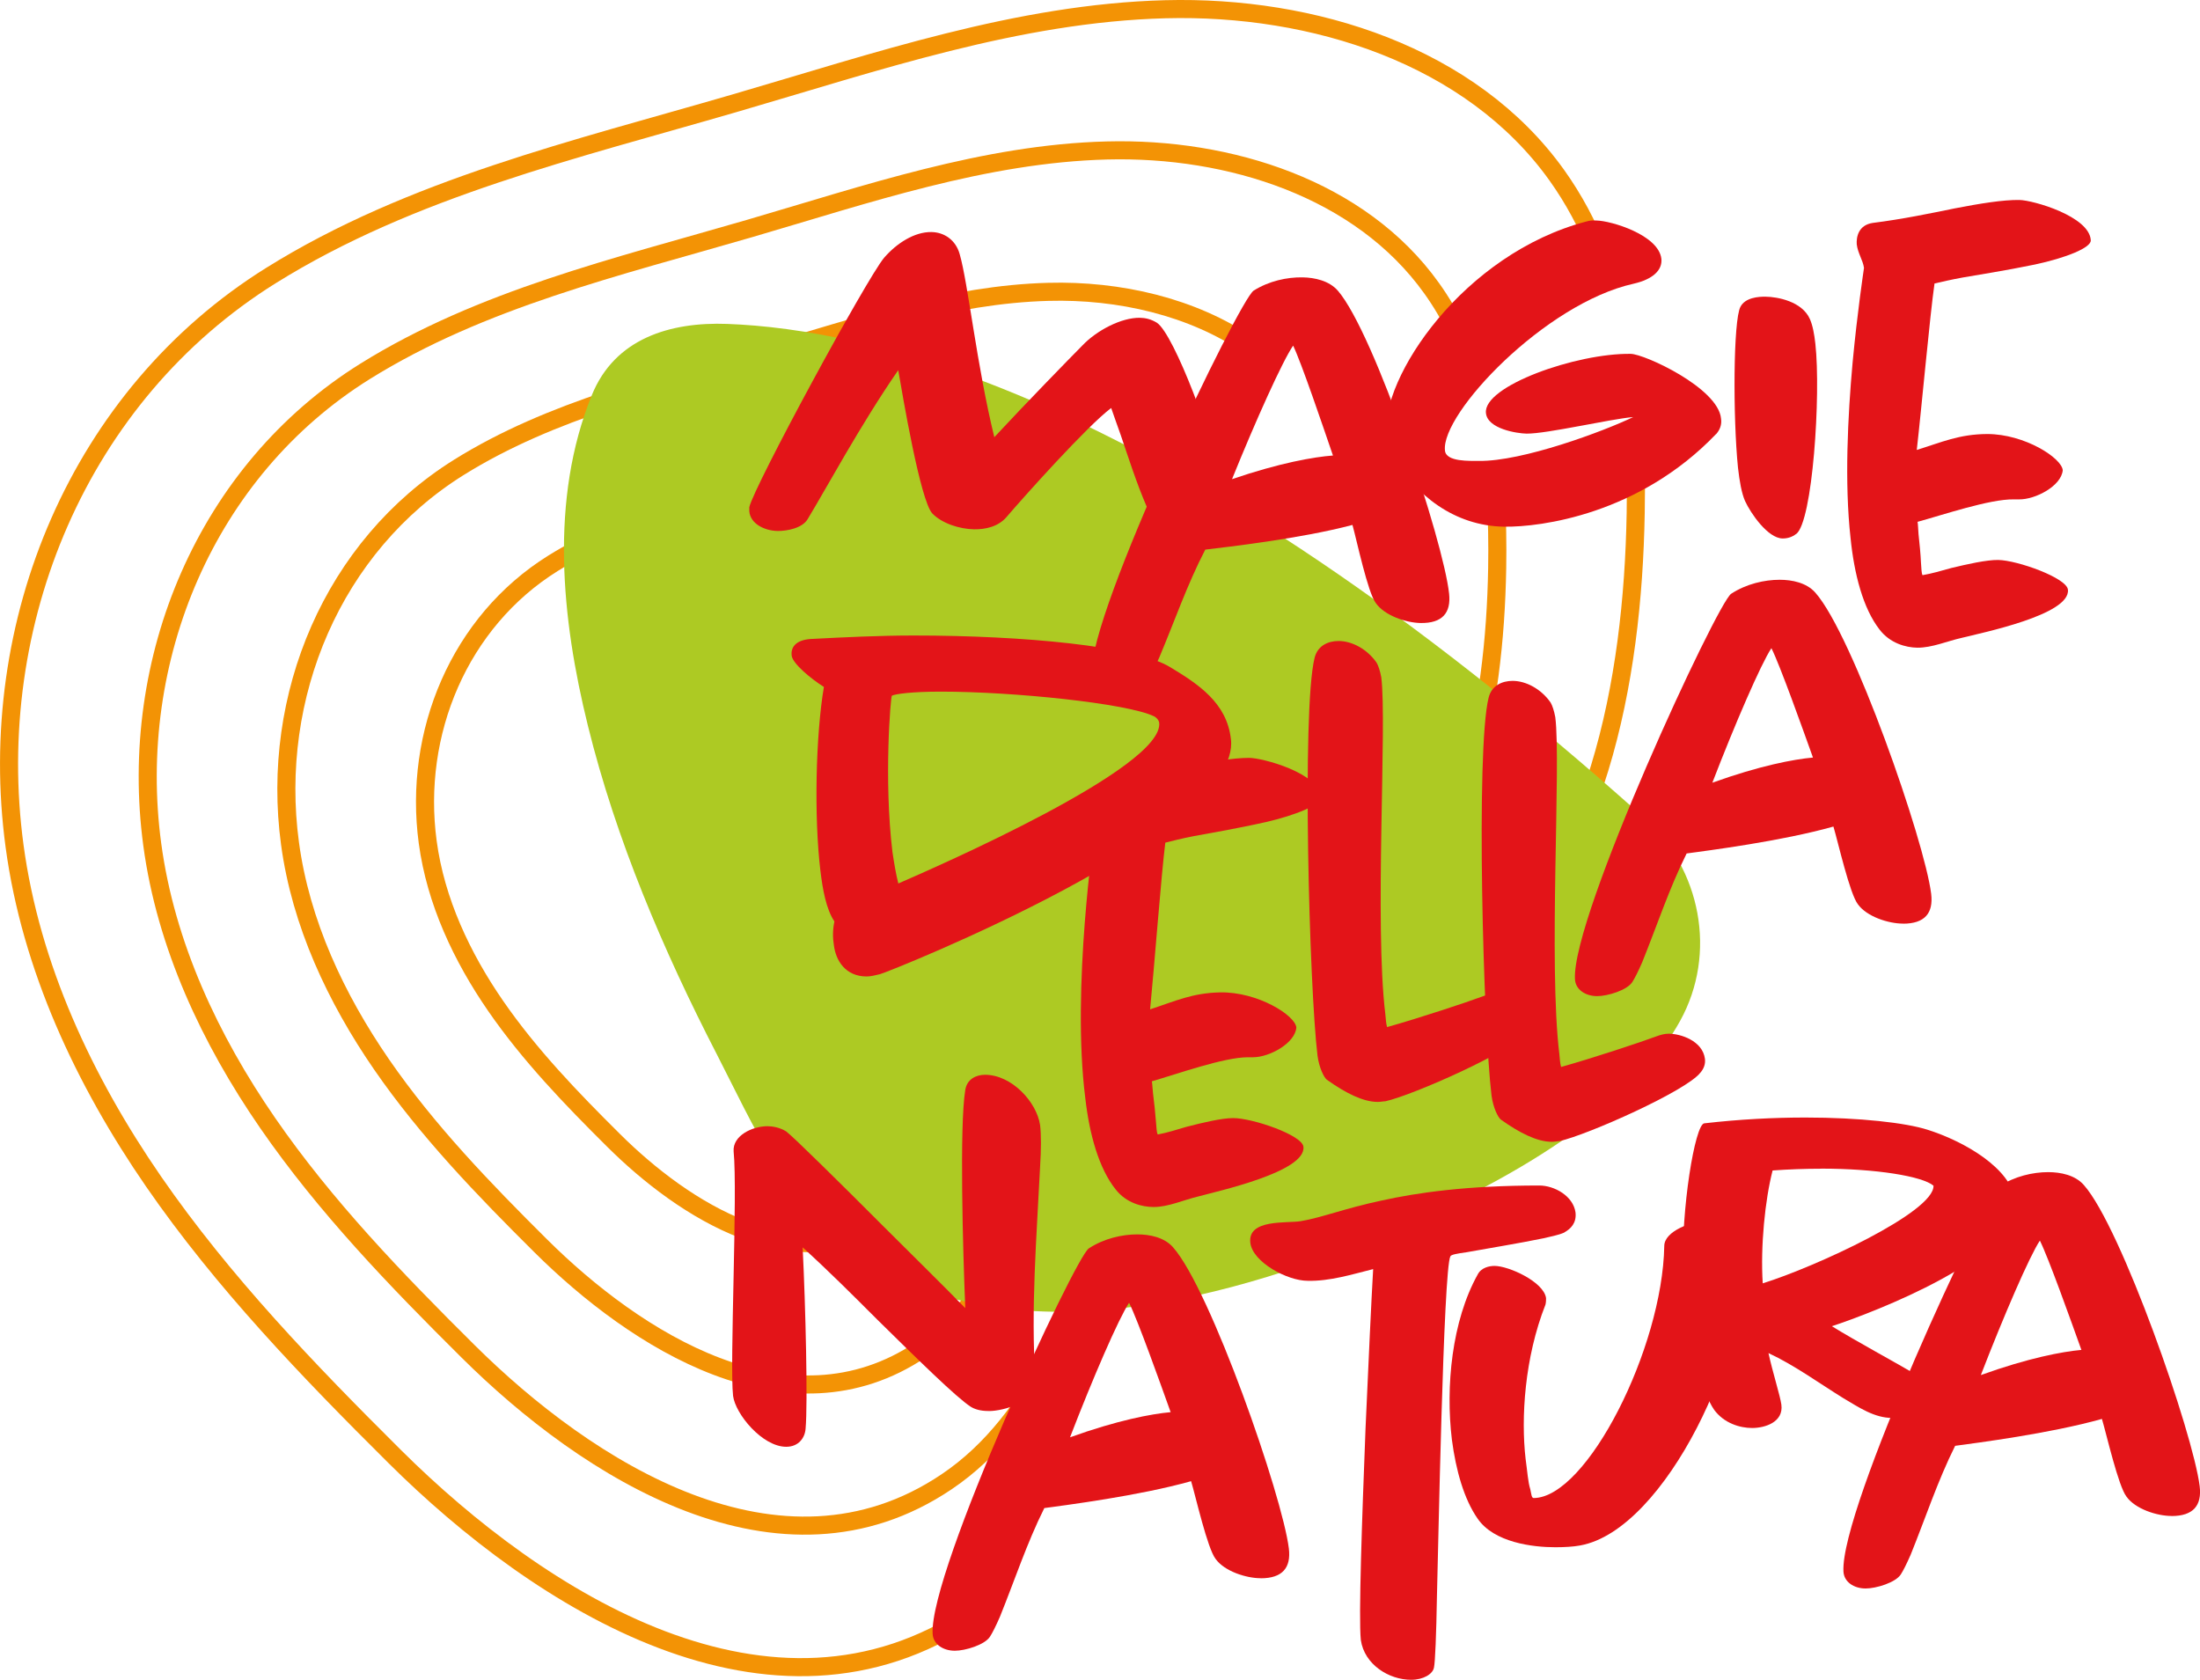
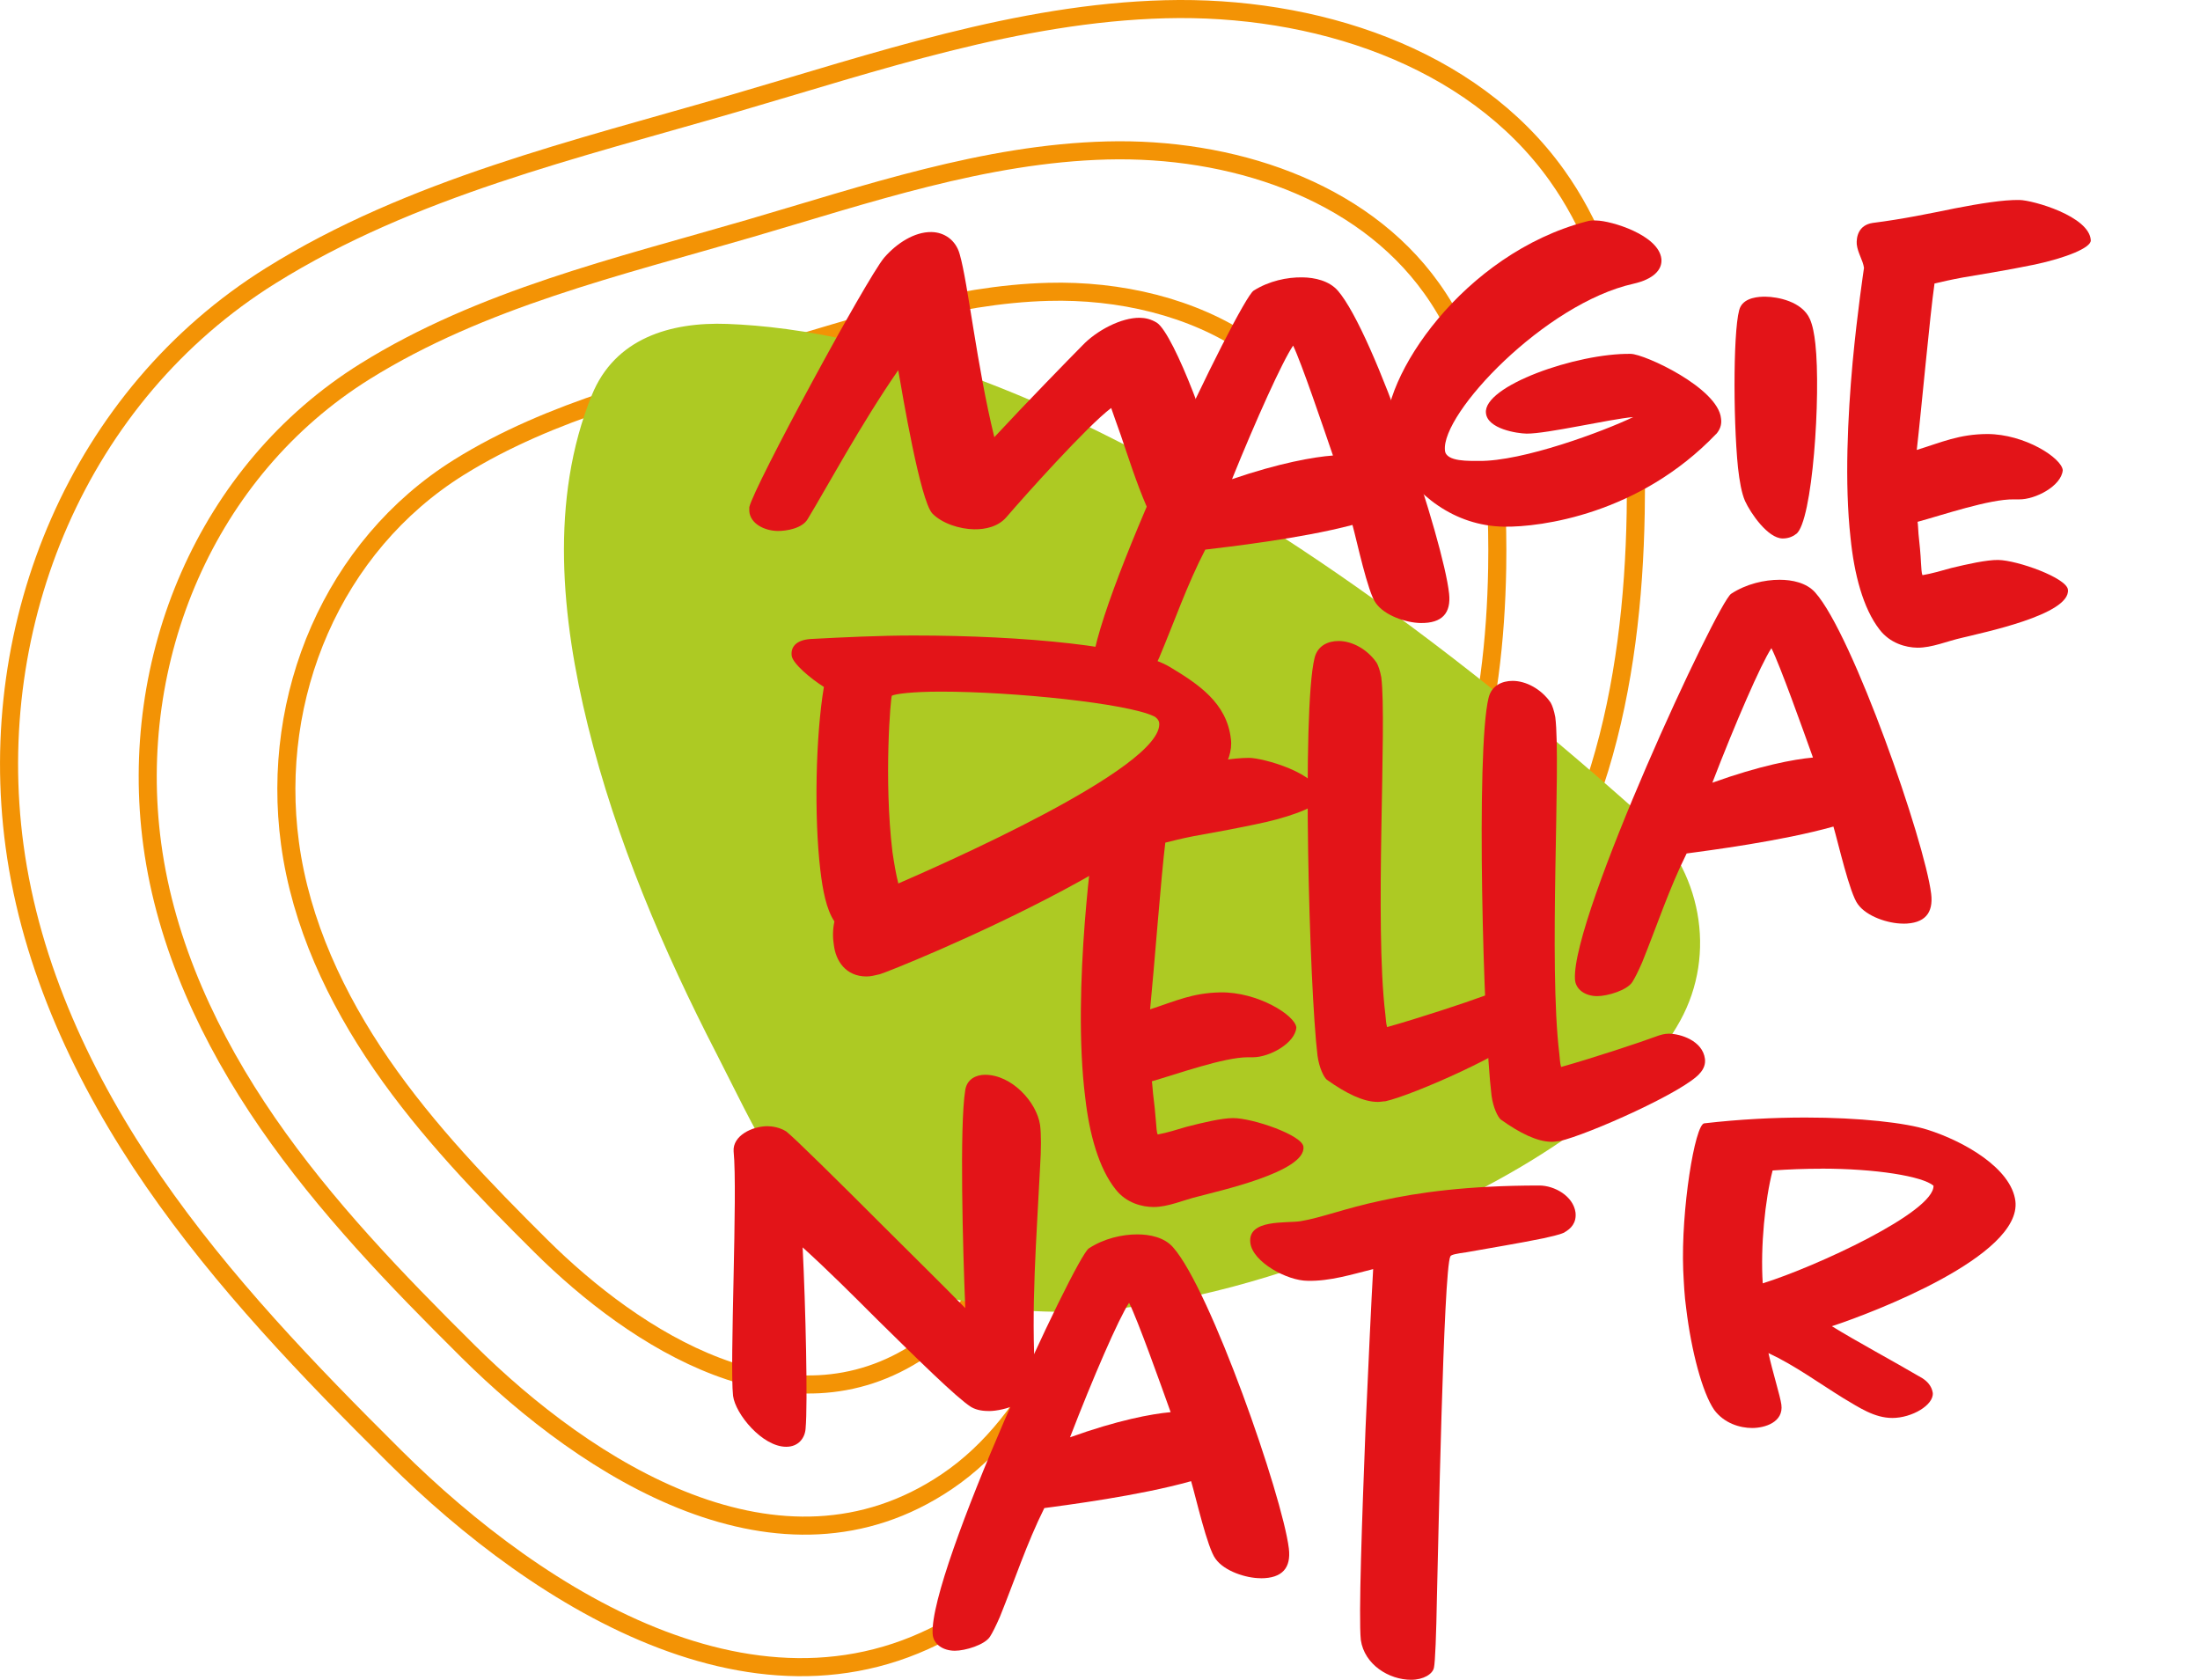
<svg xmlns="http://www.w3.org/2000/svg" id="Livello_2" data-name="Livello 2" viewBox="0 0 276.37 211.02">
  <defs>
    <style>
      .cls-1 {
        fill: none;
        stroke: #f39305;
        stroke-miterlimit: 10;
        stroke-width: 2.27px;
      }

      .cls-2 {
        fill: #e31418;
      }

      .cls-2, .cls-3 {
        stroke-width: 0px;
      }

      .cls-3 {
        fill: #adca23;
      }
    </style>
  </defs>
  <g id="loghi">
    <g>
      <g>
        <path class="cls-1" d="m147.92,163.8c.45-.87.9-1.74,1.36-2.6,4.17-7.69,9.66-13.33,15.2-19.96,5.99-7.16,13.71-11.45,20.5-17.8,15.63-14.62,20.13-37.59,20.5-58.99.04-2.01.04-4.03,0-6.06" />
        <path class="cls-1" d="m200.78,31.64c-1.35-3.39-3.06-6.62-5.21-9.63C184.79,6.93,164.93.67,146.4,1.16c-18.53.49-36.36,6.64-54.16,11.82-19.94,5.81-40.58,10.64-58.2,21.63C9.96,49.63-1.96,78.24,1.83,106.28c2.05,15.21,8.75,29.51,17.47,42.15,8.72,12.63,19.43,23.75,30.32,34.57,18.01,17.89,47.27,36.76,72.49,19.79" />
        <path class="cls-1" d="m182.98,41.5c-.89-1.84-1.93-3.61-3.14-5.3-8.94-12.51-25.41-17.7-40.78-17.3-15.37.4-30.16,5.5-44.92,9.81-16.54,4.82-33.66,8.83-48.28,17.94-19.98,12.46-29.87,36.19-26.73,59.45,1.7,12.62,7.26,24.48,14.49,34.96,7.23,10.48,16.12,19.7,25.16,28.67,14.94,14.84,39.21,30.49,60.13,16.41,11.8-7.94,16.09-22.57,22.55-34.49,3.46-6.38,8.01-11.06,12.61-16.55,4.97-5.94,11.37-9.5,17-14.77,12.96-12.12,16.7-31.18,17.01-48.93.05-3.09.01-6.23-.2-9.35" />
        <path class="cls-1" d="m156.98,43.45c-7.15-4.93-16.44-7.03-25.27-6.79-12.21.32-23.96,4.37-35.69,7.79-13.14,3.83-26.74,7.01-38.36,14.25-15.87,9.9-23.73,28.76-21.23,47.24,1.35,10.03,5.77,19.45,11.51,27.78,5.75,8.33,12.81,15.65,19.99,22.78,11.87,11.79,31.15,24.23,47.77,13.04,9.38-6.31,12.79-17.93,17.91-27.4,2.75-5.07,6.37-8.79,10.02-13.15,3.95-4.72,9.03-7.55,13.51-11.73,9.63-9.01,12.85-22.83,13.43-36.11" />
-         <path class="cls-1" d="m143.22,114.16c7.64-7.14,9.83-18.37,10.02-28.82.13-7.22-.65-14.86-4.85-20.74-5.27-7.37-14.97-10.43-24.02-10.19-9.05.24-17.77,3.24-26.46,5.78-9.74,2.84-19.82,5.2-28.44,10.57-11.77,7.34-17.59,21.32-15.74,35.02,1,7.43,4.28,14.42,8.54,20.59s9.49,11.6,14.82,16.89c8.8,8.74,23.09,17.96,35.42,9.67,6.95-4.68,9.48-13.29,13.28-20.31,2.04-3.76,4.72-6.51,7.42-9.75,2.93-3.5,6.7-5.6,10.02-8.7Z" />
      </g>
      <g>
        <path class="cls-3" d="m91.37,40.69c17.27.65,55.31,8.4,115.12,62,7.2,6.45,9.25,17.09,4.57,25.55-4.35,7.88-14.42,17.04-35.55,26.11-20.03,8.6-48.4,16.86-68.24,3.06-8.18-5.69-12.8-16.37-17.22-24.97-6.75-13.1-12.66-26.95-16.2-41.29-3.32-13.43-4.83-28.39.5-41.52,2.88-7.1,9.8-9.21,17.04-8.94Z" />
        <g>
          <path class="cls-2" d="m153.1,61.37c-.55,2.04-4.76,3.74-6.6,3.72-.44,0-1.98-.17-2.47-1.5-1.28-2.96-2.33-6.28-3.24-8.94-.49-1.34-.91-2.59-1.2-3.4-3.05,2.3-10.9,11.08-13.14,13.69-1.05,1.23-2.67,1.57-4.07,1.55-1.84-.03-4.03-.73-5.26-1.99-1.52-1.64-3.74-14.9-4.28-18-4.73,6.83-9.12,15-11.38,18.71-.68,1.17-2.67,1.5-3.77,1.49-1.69-.03-3.44-.93-3.56-2.48v-.51c.56-2.56,14.7-28.66,16.94-31.34,1.57-1.81,3.8-3.25,5.93-3.22,1.62.02,3.07,1,3.56,2.78,1.05,3.62,2.14,13.99,4.35,22.99,3.96-4.27,9.33-9.77,11.05-11.51,1.79-1.89,4.9-3.53,7.25-3.49.66.01,1.39.17,2.12.62,2.18,1.43,7.34,15.32,7.79,19.37.07.44.13,1.03-.02,1.47Z" />
          <path class="cls-2" d="m178.45,78.26c-1.84-.03-4.54-.95-5.62-2.51-1.01-1.34-2.38-7.83-2.93-9.81-6.57,1.74-15.77,2.77-18.49,3.1-2.27,4.37-3.88,9.05-5.79,13.58-.53,1.16-.99,2.04-1.29,2.48-.68,1.01-3.11,1.71-4.44,1.69-1.47-.02-2.71-.85-2.76-2.17-.32-7.87,18.57-46.96,20.35-48.11,1.93-1.22,4.21-1.7,6.13-1.67,1.54.02,3.37.42,4.46,1.68,4.62,5.36,13.26,31.43,13.97,38.05.26,2.43-.86,3.73-3.58,3.69Zm-16-34.85c-1.35,1.97-4.7,9.41-7.68,16.78,5.98-2.04,10.26-2.79,12.68-2.97-1.27-3.7-3.94-11.6-5.01-13.82Z" />
          <path class="cls-2" d="m215.58,54.52c-9.63,10.07-22,11.71-26.63,11.64-6.24-.1-11.11-3.91-14.12-9.03-.43-.74-.64-1.48-.7-2.29-.77-7.43,9.76-22.99,25.17-27.02.44-.14.81-.13,1.25-.12,1.84.03,7.83,1.81,8.16,4.83.13,1.4-1.07,2.56-3.5,3.11-11.13,2.48-24.2,16.31-23.69,20.95.12,1.47,3.21,1.29,4.24,1.31,5.51.08,15.71-3.73,19.41-5.51-2.94.25-10.83,2.11-13.4,2.08-1.18-.02-4.91-.59-5.1-2.58-.39-3.39,11.36-7.54,18.19-7.44,1.76.03,10.96,4.28,11.34,8.11.13.81-.17,1.47-.62,1.98Z" />
          <path class="cls-2" d="m225.62,67.08c-.45.36-1.04.57-1.7.56-1.84-.03-3.99-3.15-4.7-4.7-.43-.96-.7-2.51-.89-4.2-.64-6.33-.6-18.53.31-20.2.6-1.17,2.3-1.29,3.18-1.27,1.47.02,4.55.58,5.54,2.8.36.81.56,1.92.69,3.1.71,6.4-.34,22.41-2.42,23.92Z" />
          <path class="cls-2" d="m255.62,33.23c-3.61.75-7.52,1.36-9.06,1.63-1.48.27-2.66.55-3.54.75-.58,4.03-1.64,15.77-2.23,20.91,3.17-.98,5.32-1.98,8.85-2,4.7,0,9.36,3.01,9.49,4.55-.18,1.98-3.44,3.69-5.49,3.66h-.66c-3.01-.06-9,1.98-12.09,2.82.07.37.06.88.12,1.54.13,1.18.26,2.5.31,3.61.06.74.05,1.25.19,1.55,1.18-.2,2.36-.55,3.62-.9,1.99-.48,4.43-1.03,5.89-1.01,2.42.04,8.63,2.26,8.76,3.74.32,3.16-10.88,5.42-13.32,6.04-1.84.41-3.77,1.26-5.6,1.24-1.47-.02-3.44-.57-4.74-2.27-2.09-2.68-3.2-7.03-3.65-11.52-.77-6.92-.35-15.29.26-22.04.61-6.45,1.35-11.29,1.43-11.88-.13-.96-.78-1.85-.91-2.96-.06-.88.18-2.42,2.02-2.69,3.68-.46,7.29-1.21,10.32-1.83,3.17-.61,6.04-1.08,8.1-1.05,1.69.03,8.79,2.04,8.96,5.06.06.95-3.19,2.23-7.03,3.05Z" />
-           <path class="cls-2" d="m110.56,122.37c-.59.14-1.18.29-1.69.29-2.65,0-3.89-1.99-4.12-3.97-.15-.89-.15-1.91.07-2.94-1.03-1.54-1.47-3.97-1.76-6.39-.81-6.76-.59-16.97.44-23.07-1.76-1.11-3.89-2.94-4.04-3.89-.15-1.03.44-1.99,2.35-2.13,4.19-.22,8.67-.44,13-.44,13.74,0,27.84,1.32,32.18,3.97,3.53,2.13,7.13,4.48,7.64,9.04,1.47,11.53-42.91,29.24-44.08,29.53Zm34.39-32.4c-3.38-1.62-17.63-3.09-26.74-3.09-3.67,0-5.73.29-6.17.51-.15.07-1.03,10.5.07,19.62.22,1.47.44,2.79.74,3.97,4.56-1.99,33.43-14.55,32.77-20.2-.07-.37-.37-.66-.66-.81Z" />
+           <path class="cls-2" d="m110.56,122.37c-.59.14-1.18.29-1.69.29-2.65,0-3.89-1.99-4.12-3.97-.15-.89-.15-1.91.07-2.94-1.03-1.54-1.47-3.97-1.76-6.39-.81-6.76-.59-16.97.44-23.07-1.76-1.11-3.89-2.94-4.04-3.89-.15-1.03.44-1.99,2.35-2.13,4.19-.22,8.67-.44,13-.44,13.74,0,27.84,1.32,32.18,3.97,3.53,2.13,7.13,4.48,7.64,9.04,1.47,11.53-42.91,29.24-44.08,29.53Zm34.39-32.4c-3.38-1.62-17.63-3.09-26.74-3.09-3.67,0-5.73.29-6.17.51-.15.07-1.03,10.5.07,19.62.22,1.47.44,2.79.74,3.97,4.56-1.99,33.43-14.55,32.77-20.2-.07-.37-.37-.66-.66-.81" />
          <path class="cls-2" d="m158.96,103.28c-3.6.81-7.5,1.47-9.04,1.76-1.47.29-2.65.59-3.53.81-.51,4.04-1.4,15.79-1.91,20.94,3.16-1.03,5.29-2.06,8.81-2.13,4.7-.08,9.41,2.87,9.56,4.41-.15,1.98-3.38,3.74-5.44,3.74h-.66c-3.01,0-8.96,2.13-12.05,3.02.07.36.07.88.15,1.54.15,1.18.29,2.5.37,3.6.07.74.07,1.25.22,1.54,1.18-.22,2.35-.59,3.6-.96,1.98-.51,4.41-1.1,5.88-1.1,2.42,0,8.67,2.13,8.82,3.6.36,3.16-10.8,5.58-13.23,6.25-1.84.44-3.75,1.32-5.58,1.32-1.47,0-3.45-.51-4.77-2.2-2.13-2.65-3.31-6.98-3.82-11.46-.88-6.91-.59-15.28-.07-22.04.51-6.46,1.18-11.31,1.25-11.9-.15-.96-.81-1.84-.96-2.94-.07-.88.15-2.42,1.98-2.72,3.68-.51,7.27-1.32,10.29-1.99,3.16-.66,6.02-1.17,8.08-1.17,1.69,0,8.82,1.91,9.04,4.92.08.95-3.16,2.28-6.98,3.16Z" />
          <path class="cls-2" d="m191.74,129.74c-1.76,2.28-14.11,7.79-17.71,8.6-.29,0-.59.08-.95.08-1.84,0-4.04-1.11-6.4-2.79-.36-.29-.96-1.47-1.17-3.02-1.03-8.45-1.99-43.42-.37-49.96.37-1.54,1.69-2.13,3.02-2.13,1.69,0,3.6,1.03,4.77,2.72.22.37.44,1.03.59,1.84.74,5.81-.88,30.93.51,42.32.07.59.07,1.11.22,1.62,3.97-1.11,10.14-3.16,11.9-3.82.59-.22,1.1-.36,1.62-.36,1.47,0,4.26.88,4.55,3.16.08.66-.14,1.24-.59,1.76Z" />
          <path class="cls-2" d="m213.6,134.75c-1.76,2.28-14.11,7.79-17.71,8.6-.29,0-.59.08-.95.08-1.84,0-4.04-1.11-6.4-2.79-.36-.29-.96-1.47-1.17-3.02-1.03-8.45-1.99-43.42-.37-49.96.37-1.54,1.69-2.13,3.02-2.13,1.69,0,3.6,1.03,4.77,2.72.22.37.44,1.03.59,1.84.74,5.81-.88,30.93.51,42.32.07.59.07,1.11.22,1.62,3.97-1.11,10.14-3.16,11.9-3.82.59-.22,1.1-.36,1.62-.36,1.47,0,4.26.88,4.55,3.16.08.66-.14,1.24-.59,1.76Z" />
          <path class="cls-2" d="m239.06,116.02c-1.84,0-4.55-.88-5.66-2.42-1.03-1.32-2.49-7.79-3.08-9.77-6.54,1.84-15.73,3.01-18.44,3.38-2.2,4.41-3.74,9.11-5.58,13.66-.51,1.17-.96,2.06-1.25,2.5-.66,1.02-3.09,1.76-4.41,1.76-1.47,0-2.72-.81-2.79-2.13-.44-7.86,17.86-47.24,19.62-48.41,1.91-1.25,4.19-1.76,6.1-1.76,1.54,0,3.38.36,4.48,1.62,4.7,5.29,13.74,31.23,14.55,37.84.29,2.42-.81,3.74-3.53,3.74Zm-16.53-34.6c-1.32,1.99-4.56,9.48-7.42,16.9,5.95-2.14,10.21-2.94,12.64-3.16-1.32-3.68-4.12-11.54-5.22-13.74Z" />
          <path class="cls-2" d="m130.07,173.36c.22,2.79-4.11,3.89-5.8,3.89-.66,0-1.54-.07-2.28-.51-1.84-1.17-6.9-6.17-11.83-11.02-3.01-3.01-6.1-6.1-9.33-9.03.37,7.42.66,19.62.37,22.77-.08,1.17-.89,2.28-2.43,2.28-3.01,0-6.39-4.12-6.68-6.4-.44-3.89.59-25.57.07-30.71-.14-1.98,2.35-3.16,4.26-3.16.59,0,1.54.15,2.35.66.96.74,6.69,6.39,12.27,11.98,3.75,3.74,7.65,7.57,10.22,10.21-.3-7.27-.74-22.92,0-27.4.22-1.39,1.39-1.91,2.49-1.91,3.31,0,6.47,3.38,6.91,6.32.14,1.17.14,3.01,0,5.22-.44,8.96-1.18,17.78-.59,26.81Z" />
          <path class="cls-2" d="m158.37,198.25c-1.84,0-4.55-.88-5.66-2.42-1.03-1.32-2.49-7.79-3.08-9.77-6.54,1.84-15.73,3.01-18.44,3.38-2.2,4.41-3.74,9.11-5.58,13.66-.51,1.17-.96,2.06-1.25,2.5-.66,1.02-3.09,1.76-4.41,1.76-1.47,0-2.72-.81-2.79-2.13-.44-7.86,17.86-47.24,19.62-48.41,1.91-1.25,4.19-1.76,6.1-1.76,1.54,0,3.38.36,4.48,1.62,4.7,5.29,13.74,31.23,14.55,37.84.29,2.42-.81,3.74-3.53,3.74Zm-16.53-34.6c-1.32,1.99-4.56,9.48-7.42,16.9,5.95-2.14,10.21-2.94,12.64-3.16-1.32-3.68-4.12-11.54-5.22-13.74Z" />
          <path class="cls-2" d="m196.53,154.82c-.81.36-1.76.51-2.64.73-3.23.66-6.47,1.18-9.7,1.76-1.1.15-1.91.29-1.99.51-.88,1.62-1.54,37.69-1.69,42.83-.08,4.63-.22,8.15-.37,8.82-.14.81-1.32,1.54-2.87,1.54-2.79,0-5.87-1.91-6.32-5-.29-2.87.15-15.14.59-26.53.37-8.3.74-16.31.96-20.06-2.64.66-5.44,1.54-8.23,1.47-2.57,0-6.91-2.35-7.2-4.77-.36-3.02,4.55-2.43,6.32-2.72,2.64-.44,5.59-1.62,10.07-2.57,4.63-1.03,10.87-1.91,19.91-1.91,1.91,0,4.26,1.32,4.55,3.38.15,1.32-.59,2.06-1.39,2.5Z" />
-           <path class="cls-2" d="m198.48,194.14c-.81.15-1.91.22-3.09.22-2.86,0-7.71-.59-9.77-3.6-1.69-2.42-2.72-6.02-3.23-9.92-.81-6.68,0-14.91,3.23-20.72.44-.89,1.47-1.1,2.13-1.1,1.76,0,6.17,1.98,6.47,4.04,0,.22,0,.51-.07.81-2.64,6.69-3.09,14.26-2.5,19.39.22,1.54.29,2.87.59,3.82.15.66.15,1.1.44,1.1,6.69-.07,16.16-18.81,16.39-31.66,0-1.84,3.38-3.16,5.65-3.16,3.38,0,3.75,2.2,3.97,4.19,1.39,11.31-9.4,34.68-20.21,36.59Z" />
          <path class="cls-2" d="m230.1,166.58c3.23,1.99,7.49,4.26,11.38,6.54.59.37,1.18.96,1.32,1.84.15,1.54-2.64,3.16-5.07,3.16-2.28,0-4.19-1.32-6.17-2.49-3.09-1.91-6.1-4.12-9.4-5.66.51,2.35,1.47,5.37,1.62,6.47.3,2.2-2.05,2.94-3.67,2.94-1.54,0-3.52-.59-4.77-2.28-1.47-2.13-2.87-7.35-3.52-12.78-.22-1.54-.29-3.16-.37-4.77-.29-7.57,1.47-18.29,2.64-18.44,4.41-.51,8.75-.73,12.71-.73,6.83,0,12.63.66,15.36,1.54,4.63,1.47,10.5,4.85,11.02,8.96.81,6.9-17.93,14.03-23.07,15.72Zm-1.32-19.77c-2.06,0-4.12.08-6.1.22-.95,3.67-1.54,9.55-1.24,14.18,6.61-2.06,21.6-8.97,21.45-12.27-1.4-1.18-7.2-2.14-14.11-2.14Z" />
-           <path class="cls-2" d="m272.79,190.43c-1.84,0-4.55-.88-5.65-2.42-1.03-1.32-2.5-7.79-3.09-9.77-6.54,1.84-15.72,3.01-18.44,3.38-2.2,4.41-3.74,9.11-5.58,13.66-.51,1.17-.96,2.06-1.25,2.5-.66,1.02-3.09,1.76-4.41,1.76-1.47,0-2.72-.81-2.79-2.13-.44-7.86,17.86-47.24,19.62-48.41,1.91-1.25,4.19-1.76,6.1-1.76,1.54,0,3.38.36,4.48,1.62,4.7,5.29,13.74,31.23,14.55,37.84.29,2.42-.81,3.74-3.53,3.74Zm-16.53-34.6c-1.32,1.99-4.55,9.48-7.42,16.9,5.95-2.14,10.21-2.94,12.63-3.16-1.32-3.68-4.12-11.54-5.22-13.74Z" />
        </g>
      </g>
    </g>
  </g>
</svg>